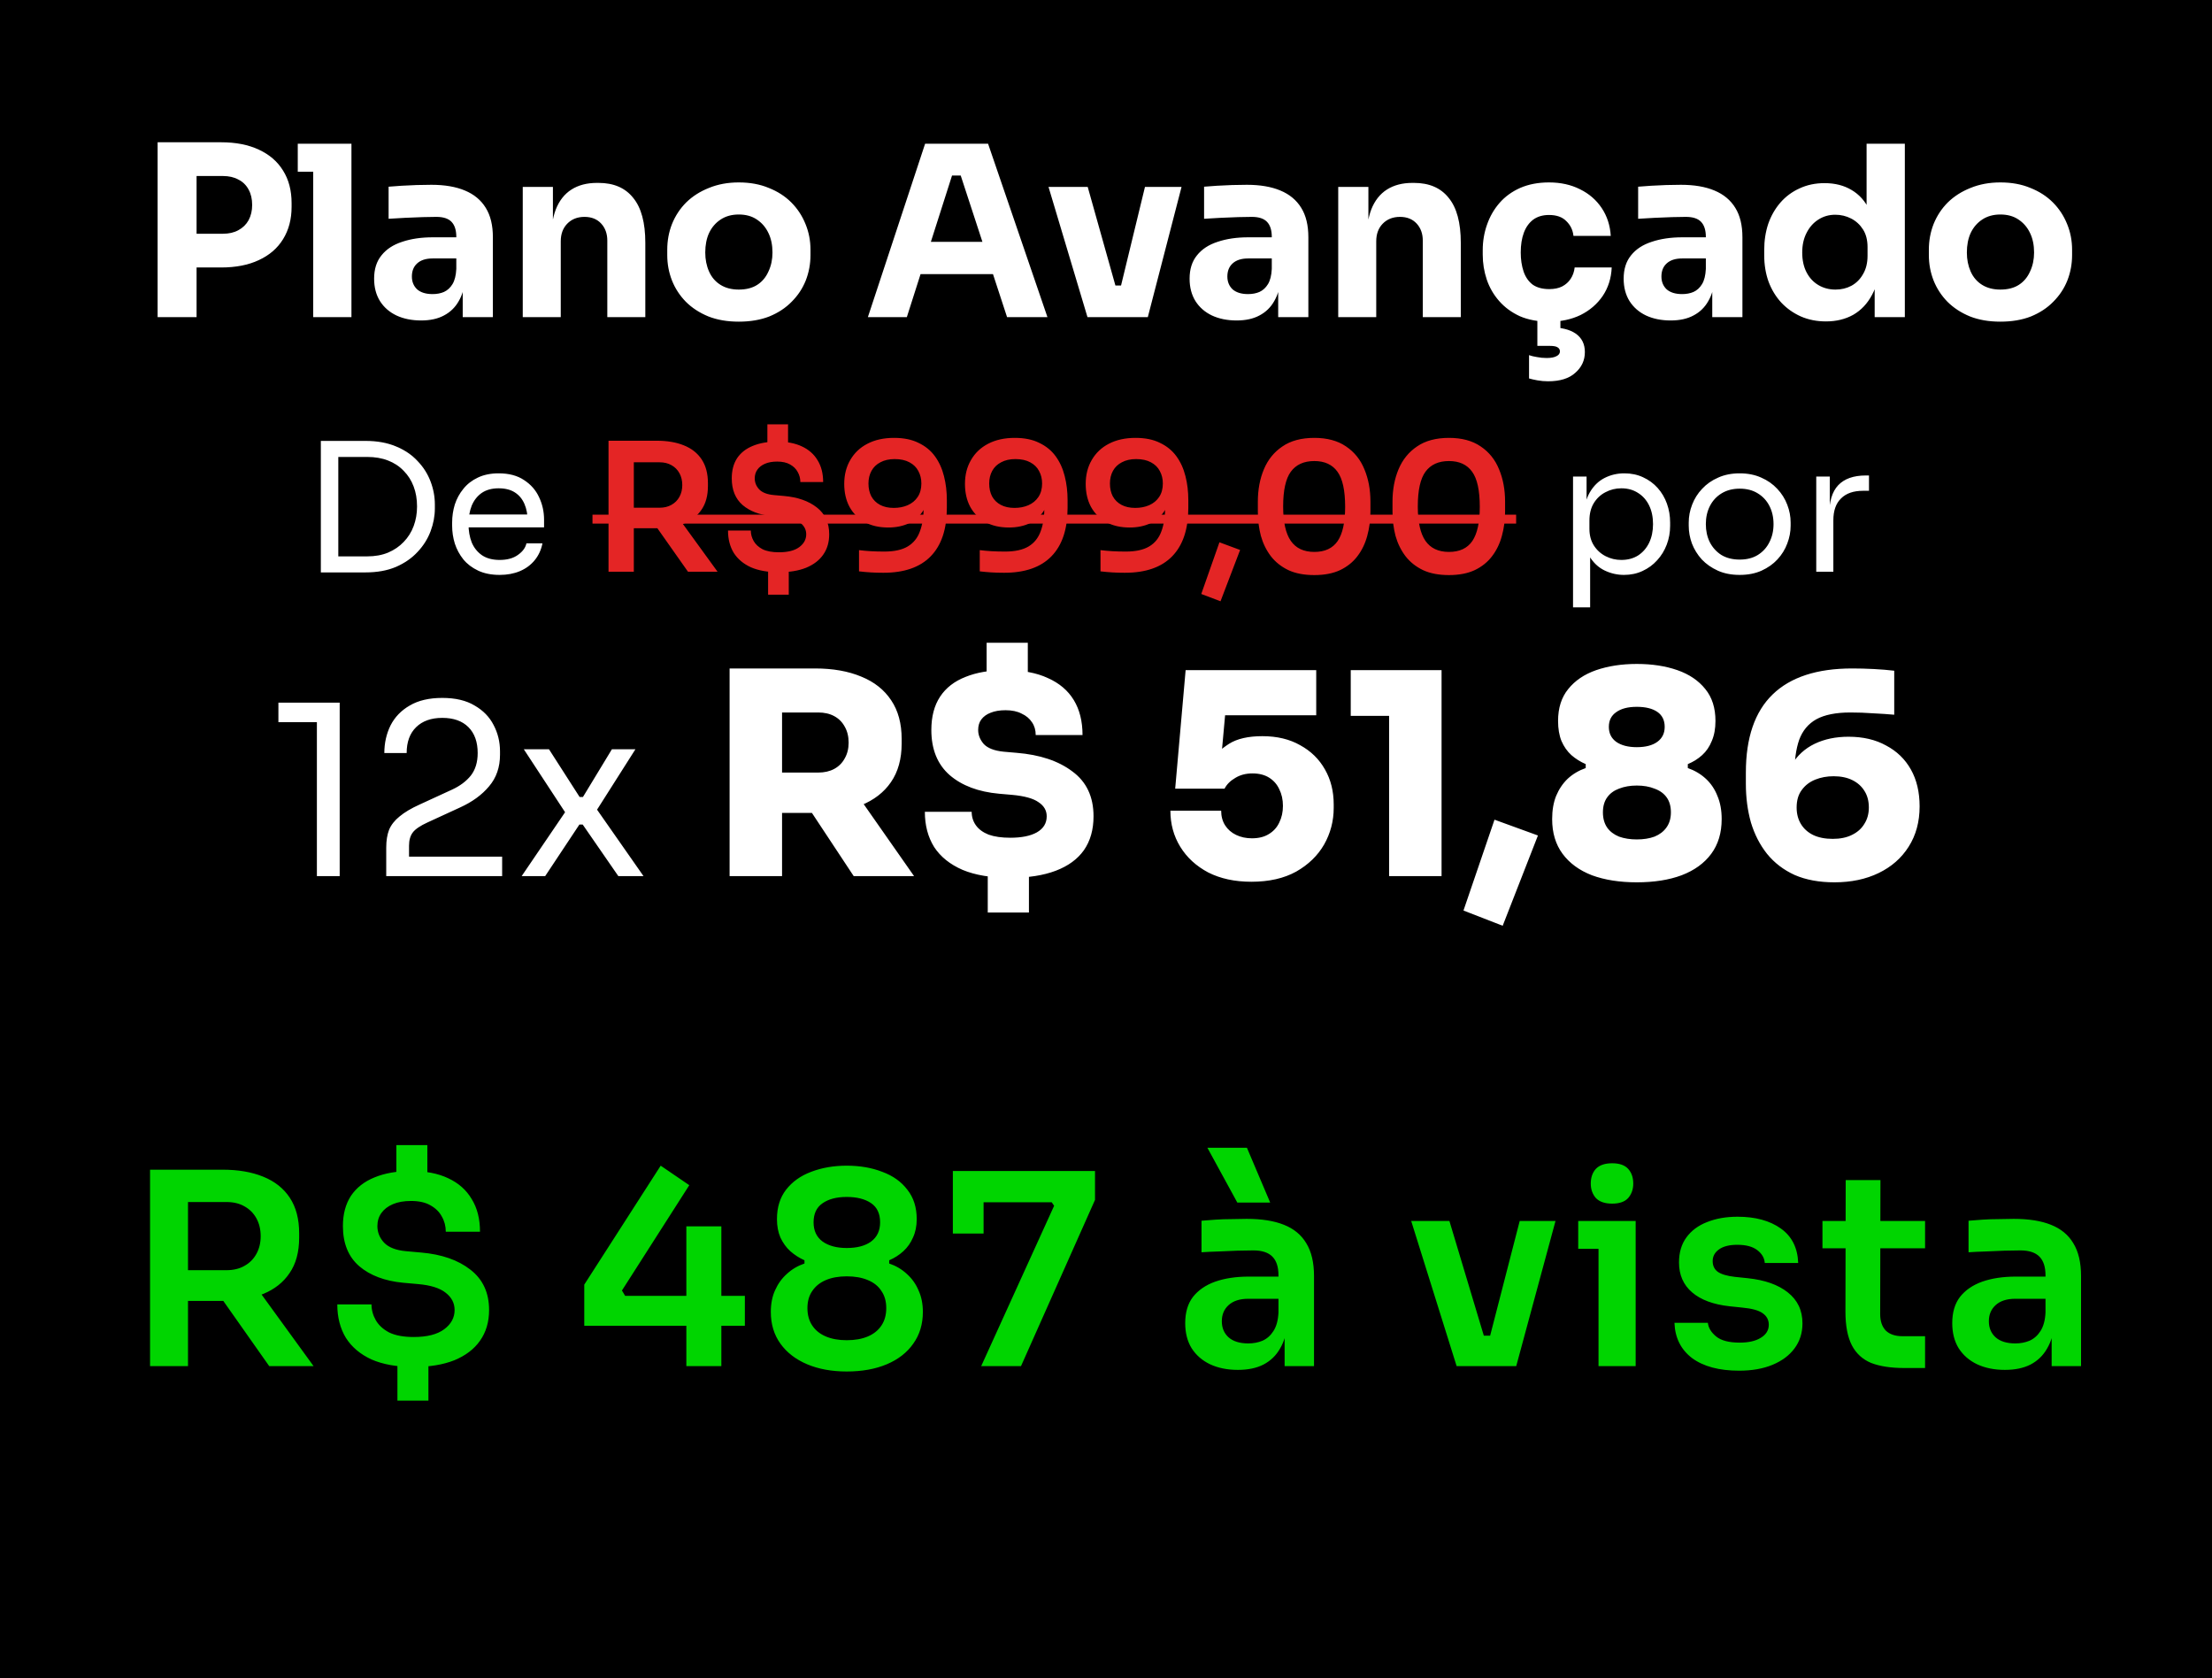
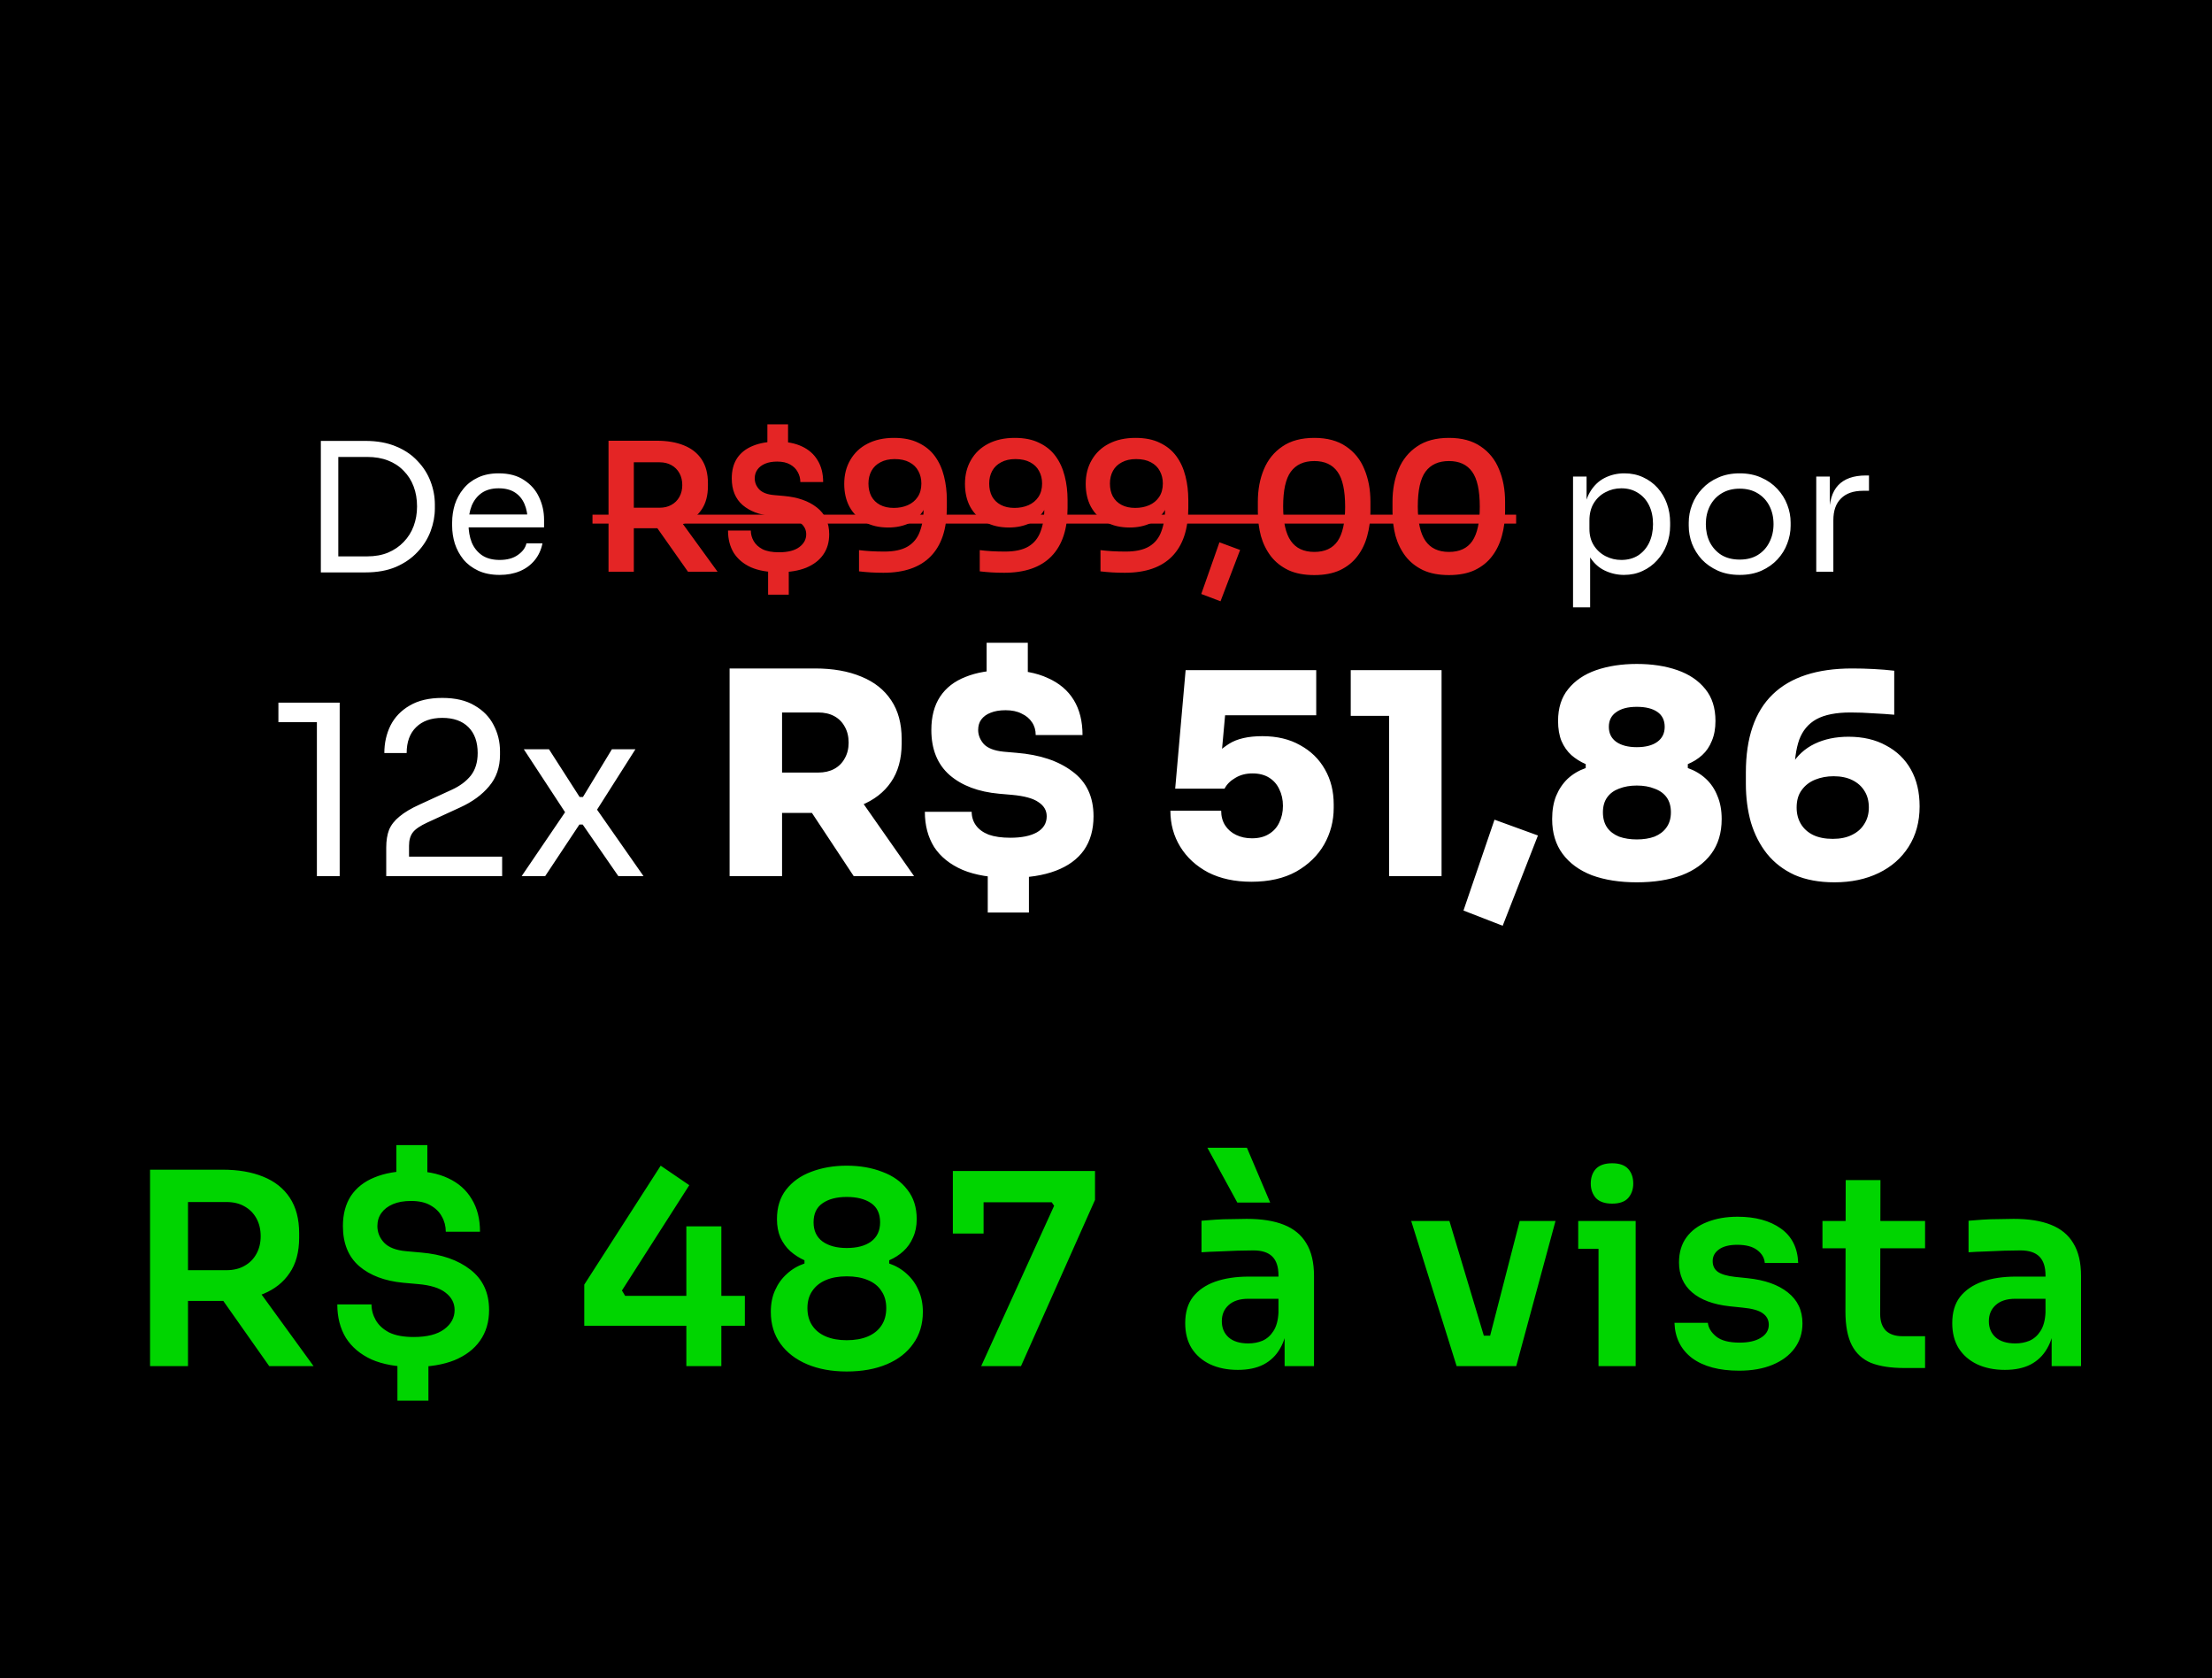
<svg xmlns="http://www.w3.org/2000/svg" width="298" height="226" viewBox="0 0 298 226" fill="none">
  <rect x="0" y="0" width="298" height="226" fill="#333333" stroke="none" />
  <g clip-path="url(#clip0_15638_29)">
    <rect width="1920" height="11148" transform="translate(-809 -5184)" fill="black" />
    <path d="M45.096 77.096V74.936H49.464C50.52 74.936 51.456 74.768 52.272 74.432C53.104 74.08 53.808 73.6 54.384 72.992C54.976 72.384 55.424 71.672 55.728 70.856C56.032 70.04 56.184 69.16 56.184 68.216C56.184 67.224 56.032 66.328 55.728 65.528C55.424 64.712 54.976 64.008 54.384 63.416C53.808 62.808 53.104 62.344 52.272 62.024C51.456 61.704 50.52 61.544 49.464 61.544H45.096V59.384H49.224C50.808 59.384 52.184 59.632 53.352 60.128C54.52 60.608 55.488 61.264 56.256 62.096C57.04 62.912 57.624 63.832 58.008 64.856C58.392 65.864 58.584 66.896 58.584 67.952V68.48C58.584 69.504 58.392 70.528 58.008 71.552C57.624 72.576 57.04 73.504 56.256 74.336C55.488 75.168 54.52 75.84 53.352 76.352C52.184 76.848 50.808 77.096 49.224 77.096H45.096ZM43.224 77.096V59.384H45.576V77.096H43.224ZM67.32 77.432C66.2 77.432 65.232 77.24 64.416 76.856C63.6 76.472 62.936 75.968 62.424 75.344C61.912 74.704 61.528 73.992 61.272 73.208C61.032 72.424 60.912 71.624 60.912 70.808V70.376C60.912 69.544 61.032 68.736 61.272 67.952C61.528 67.168 61.912 66.464 62.424 65.84C62.936 65.2 63.584 64.696 64.368 64.328C65.168 63.944 66.104 63.752 67.176 63.752C68.568 63.752 69.712 64.056 70.608 64.664C71.52 65.256 72.192 66.024 72.624 66.968C73.072 67.912 73.296 68.92 73.296 69.992V71.024H61.92V69.296H71.616L71.088 70.232C71.088 69.32 70.944 68.536 70.656 67.88C70.368 67.208 69.936 66.688 69.36 66.32C68.784 65.952 68.056 65.768 67.176 65.768C66.264 65.768 65.504 65.976 64.896 66.392C64.304 66.808 63.856 67.376 63.552 68.096C63.264 68.816 63.12 69.648 63.12 70.592C63.12 71.504 63.264 72.328 63.552 73.064C63.856 73.784 64.32 74.36 64.944 74.792C65.568 75.208 66.36 75.416 67.32 75.416C68.328 75.416 69.144 75.192 69.768 74.744C70.408 74.296 70.792 73.776 70.92 73.184H73.08C72.904 74.064 72.552 74.824 72.024 75.464C71.496 76.104 70.832 76.592 70.032 76.928C69.232 77.264 68.328 77.432 67.32 77.432ZM211.919 81.8V64.184H213.743V69.728L213.311 69.68C213.391 68.304 213.679 67.184 214.175 66.32C214.687 65.44 215.351 64.792 216.167 64.376C216.983 63.96 217.871 63.752 218.831 63.752C219.759 63.752 220.599 63.928 221.351 64.28C222.119 64.632 222.775 65.112 223.319 65.72C223.863 66.328 224.279 67.032 224.567 67.832C224.855 68.632 224.999 69.48 224.999 70.376V70.808C224.999 71.704 224.847 72.552 224.543 73.352C224.239 74.152 223.807 74.856 223.247 75.464C222.703 76.072 222.047 76.552 221.279 76.904C220.527 77.256 219.695 77.432 218.783 77.432C217.871 77.432 216.999 77.232 216.167 76.832C215.335 76.432 214.647 75.784 214.103 74.888C213.559 73.992 213.247 72.816 213.167 71.36L214.223 73.28V81.8H211.919ZM218.423 75.416C219.287 75.416 220.039 75.216 220.679 74.816C221.319 74.4 221.815 73.832 222.167 73.112C222.519 72.376 222.695 71.536 222.695 70.592C222.695 69.632 222.519 68.792 222.167 68.072C221.815 67.352 221.319 66.792 220.679 66.392C220.039 65.976 219.287 65.768 218.423 65.768C217.655 65.768 216.943 65.944 216.287 66.296C215.631 66.632 215.103 67.128 214.703 67.784C214.319 68.424 214.127 69.2 214.127 70.112V71.216C214.127 72.096 214.327 72.848 214.727 73.472C215.127 74.096 215.655 74.576 216.311 74.912C216.967 75.248 217.671 75.416 218.423 75.416ZM234.37 77.432C233.25 77.432 232.266 77.24 231.418 76.856C230.57 76.472 229.85 75.968 229.258 75.344C228.682 74.704 228.242 73.992 227.938 73.208C227.65 72.424 227.506 71.624 227.506 70.808V70.376C227.506 69.56 227.658 68.76 227.962 67.976C228.266 67.176 228.714 66.464 229.306 65.84C229.898 65.2 230.618 64.696 231.466 64.328C232.314 63.944 233.282 63.752 234.37 63.752C235.458 63.752 236.426 63.944 237.274 64.328C238.122 64.696 238.842 65.2 239.434 65.84C240.026 66.464 240.474 67.176 240.778 67.976C241.082 68.76 241.234 69.56 241.234 70.376V70.808C241.234 71.624 241.082 72.424 240.778 73.208C240.49 73.992 240.05 74.704 239.458 75.344C238.882 75.968 238.17 76.472 237.322 76.856C236.474 77.24 235.49 77.432 234.37 77.432ZM234.37 75.368C235.33 75.368 236.146 75.16 236.818 74.744C237.506 74.312 238.026 73.736 238.378 73.016C238.746 72.296 238.93 71.488 238.93 70.592C238.93 69.68 238.746 68.864 238.378 68.144C238.01 67.424 237.482 66.856 236.794 66.44C236.122 66.024 235.314 65.816 234.37 65.816C233.442 65.816 232.634 66.024 231.946 66.44C231.258 66.856 230.73 67.424 230.362 68.144C229.994 68.864 229.81 69.68 229.81 70.592C229.81 71.488 229.986 72.296 230.338 73.016C230.706 73.736 231.226 74.312 231.898 74.744C232.586 75.16 233.41 75.368 234.37 75.368ZM244.685 77V64.184H246.509V69.464H246.413C246.413 67.592 246.821 66.224 247.637 65.36C248.469 64.48 249.709 64.04 251.357 64.04H251.789V66.104H250.973C249.693 66.104 248.709 66.448 248.021 67.136C247.333 67.808 246.989 68.784 246.989 70.064V77H244.685Z" fill="white" />
    <path d="M81.98 77V59.36H85.388V77H81.98ZM92.684 77L87.308 69.368H91.124L96.668 77H92.684ZM84.38 71.144V68.384H88.844C89.468 68.384 90.004 68.256 90.452 68C90.916 67.744 91.276 67.384 91.532 66.92C91.788 66.456 91.916 65.928 91.916 65.336C91.916 64.728 91.788 64.192 91.532 63.728C91.276 63.264 90.916 62.904 90.452 62.648C90.004 62.392 89.468 62.264 88.844 62.264H84.38V59.36H88.484C89.892 59.36 91.108 59.568 92.132 59.984C93.172 60.4 93.972 61.032 94.532 61.88C95.092 62.728 95.372 63.792 95.372 65.072V65.456C95.372 66.752 95.084 67.816 94.508 68.648C93.948 69.48 93.156 70.104 92.132 70.52C91.108 70.936 89.892 71.144 88.484 71.144H84.38ZM104.942 77.072C103.438 77.072 102.174 76.848 101.15 76.4C100.142 75.936 99.374 75.288 98.846 74.456C98.334 73.608 98.078 72.608 98.078 71.456H101.15C101.15 71.952 101.278 72.424 101.534 72.872C101.79 73.32 102.19 73.688 102.734 73.976C103.294 74.248 104.03 74.384 104.942 74.384C106.142 74.384 107.054 74.152 107.678 73.688C108.302 73.224 108.614 72.648 108.614 71.96C108.614 71.336 108.342 70.816 107.798 70.4C107.27 69.984 106.446 69.728 105.326 69.632L103.982 69.512C102.334 69.352 101.022 68.856 100.046 68.024C99.07 67.176 98.582 65.976 98.582 64.424C98.582 63.352 98.822 62.448 99.302 61.712C99.798 60.976 100.502 60.424 101.414 60.056C102.342 59.672 103.438 59.48 104.702 59.48C106.014 59.48 107.126 59.696 108.038 60.128C108.966 60.56 109.67 61.184 110.15 62C110.646 62.8 110.894 63.776 110.894 64.928H107.822C107.822 64.432 107.702 63.976 107.462 63.56C107.238 63.144 106.894 62.808 106.43 62.552C105.982 62.296 105.406 62.168 104.702 62.168C104.062 62.168 103.518 62.264 103.07 62.456C102.622 62.648 102.278 62.912 102.038 63.248C101.798 63.584 101.678 63.976 101.678 64.424C101.678 64.984 101.878 65.48 102.278 65.912C102.694 66.344 103.358 66.6 104.27 66.68L105.614 66.8C107.454 66.96 108.926 67.472 110.03 68.336C111.15 69.2 111.71 70.408 111.71 71.96C111.71 73.032 111.438 73.952 110.894 74.72C110.366 75.472 109.598 76.056 108.59 76.472C107.582 76.872 106.366 77.072 104.942 77.072ZM103.478 80.096V76.592H106.262V80.096H103.478ZM103.382 60.656V57.152H106.166V60.656H103.382ZM120.455 58.976C121.751 58.976 122.847 59.2 123.743 59.648C124.655 60.08 125.391 60.68 125.951 61.448C126.511 62.216 126.919 63.112 127.175 64.136C127.431 65.144 127.559 66.216 127.559 67.352V68.408C127.559 71.272 126.831 73.448 125.375 74.936C123.935 76.408 121.815 77.144 119.015 77.144C118.407 77.144 117.839 77.128 117.311 77.096C116.783 77.064 116.255 77.016 115.727 76.952V74.096C116.255 74.16 116.791 74.208 117.335 74.24C117.895 74.272 118.495 74.288 119.135 74.288C120.479 74.288 121.535 74.056 122.303 73.592C123.071 73.128 123.615 72.448 123.935 71.552C124.271 70.656 124.439 69.544 124.439 68.216V66.656L125.207 65.552C125.191 66.784 124.943 67.808 124.463 68.624C123.999 69.424 123.351 70.032 122.519 70.448C121.687 70.848 120.735 71.048 119.663 71.048C118.415 71.048 117.351 70.8 116.471 70.304C115.591 69.808 114.911 69.12 114.431 68.24C113.967 67.36 113.735 66.336 113.735 65.168C113.735 63.952 114.007 62.88 114.551 61.952C115.095 61.008 115.863 60.28 116.855 59.768C117.863 59.24 119.063 58.976 120.455 58.976ZM120.527 61.832C119.775 61.832 119.135 61.976 118.607 62.264C118.079 62.536 117.679 62.92 117.407 63.416C117.135 63.912 116.999 64.48 116.999 65.12C116.999 65.776 117.127 66.352 117.383 66.848C117.655 67.344 118.047 67.728 118.559 68C119.071 68.272 119.687 68.408 120.407 68.408C121.095 68.408 121.719 68.288 122.279 68.048C122.855 67.792 123.303 67.424 123.623 66.944C123.959 66.448 124.127 65.84 124.127 65.12C124.127 64.496 123.991 63.936 123.719 63.44C123.463 62.944 123.063 62.552 122.519 62.264C121.991 61.976 121.327 61.832 120.527 61.832ZM136.72 58.976C138.016 58.976 139.112 59.2 140.008 59.648C140.92 60.08 141.656 60.68 142.216 61.448C142.776 62.216 143.184 63.112 143.44 64.136C143.696 65.144 143.824 66.216 143.824 67.352V68.408C143.824 71.272 143.096 73.448 141.64 74.936C140.2 76.408 138.08 77.144 135.28 77.144C134.672 77.144 134.104 77.128 133.576 77.096C133.048 77.064 132.52 77.016 131.992 76.952V74.096C132.52 74.16 133.056 74.208 133.6 74.24C134.16 74.272 134.76 74.288 135.4 74.288C136.744 74.288 137.8 74.056 138.568 73.592C139.336 73.128 139.88 72.448 140.2 71.552C140.536 70.656 140.704 69.544 140.704 68.216V66.656L141.472 65.552C141.456 66.784 141.208 67.808 140.728 68.624C140.264 69.424 139.616 70.032 138.784 70.448C137.952 70.848 137 71.048 135.928 71.048C134.68 71.048 133.616 70.8 132.736 70.304C131.856 69.808 131.176 69.12 130.696 68.24C130.232 67.36 130 66.336 130 65.168C130 63.952 130.272 62.88 130.816 61.952C131.36 61.008 132.128 60.28 133.12 59.768C134.128 59.24 135.328 58.976 136.72 58.976ZM136.792 61.832C136.04 61.832 135.4 61.976 134.872 62.264C134.344 62.536 133.944 62.92 133.672 63.416C133.4 63.912 133.264 64.48 133.264 65.12C133.264 65.776 133.392 66.352 133.648 66.848C133.92 67.344 134.312 67.728 134.824 68C135.336 68.272 135.952 68.408 136.672 68.408C137.36 68.408 137.984 68.288 138.544 68.048C139.12 67.792 139.568 67.424 139.888 66.944C140.224 66.448 140.392 65.84 140.392 65.12C140.392 64.496 140.256 63.936 139.984 63.44C139.728 62.944 139.328 62.552 138.784 62.264C138.256 61.976 137.592 61.832 136.792 61.832ZM152.986 58.976C154.282 58.976 155.378 59.2 156.274 59.648C157.186 60.08 157.922 60.68 158.482 61.448C159.042 62.216 159.45 63.112 159.706 64.136C159.962 65.144 160.09 66.216 160.09 67.352V68.408C160.09 71.272 159.362 73.448 157.906 74.936C156.466 76.408 154.346 77.144 151.546 77.144C150.938 77.144 150.37 77.128 149.842 77.096C149.314 77.064 148.786 77.016 148.258 76.952V74.096C148.786 74.16 149.322 74.208 149.866 74.24C150.426 74.272 151.026 74.288 151.666 74.288C153.01 74.288 154.066 74.056 154.834 73.592C155.602 73.128 156.146 72.448 156.466 71.552C156.802 70.656 156.97 69.544 156.97 68.216V66.656L157.738 65.552C157.722 66.784 157.474 67.808 156.994 68.624C156.53 69.424 155.882 70.032 155.05 70.448C154.218 70.848 153.266 71.048 152.194 71.048C150.946 71.048 149.882 70.8 149.002 70.304C148.122 69.808 147.442 69.12 146.962 68.24C146.498 67.36 146.266 66.336 146.266 65.168C146.266 63.952 146.538 62.88 147.082 61.952C147.626 61.008 148.394 60.28 149.386 59.768C150.394 59.24 151.594 58.976 152.986 58.976ZM153.058 61.832C152.306 61.832 151.666 61.976 151.138 62.264C150.61 62.536 150.21 62.92 149.938 63.416C149.666 63.912 149.53 64.48 149.53 65.12C149.53 65.776 149.658 66.352 149.914 66.848C150.186 67.344 150.578 67.728 151.09 68C151.602 68.272 152.218 68.408 152.938 68.408C153.626 68.408 154.25 68.288 154.81 68.048C155.386 67.792 155.834 67.424 156.154 66.944C156.49 66.448 156.658 65.84 156.658 65.12C156.658 64.496 156.522 63.936 156.25 63.44C155.994 62.944 155.594 62.552 155.05 62.264C154.522 61.976 153.858 61.832 153.058 61.832ZM164.427 80.984L161.835 80L164.283 73.04L167.067 74.072L164.427 80.984ZM177.065 77.456C175.689 77.456 174.521 77.232 173.561 76.784C172.601 76.32 171.817 75.696 171.209 74.912C170.601 74.112 170.153 73.2 169.865 72.176C169.593 71.136 169.457 70.048 169.457 68.912V67.568C169.457 65.952 169.729 64.496 170.273 63.2C170.817 61.904 171.649 60.88 172.769 60.128C173.889 59.36 175.321 58.976 177.065 58.976C178.793 58.976 180.217 59.36 181.337 60.128C182.457 60.88 183.281 61.904 183.809 63.2C184.353 64.496 184.625 65.952 184.625 67.568V68.912C184.625 70.048 184.481 71.136 184.193 72.176C183.921 73.2 183.481 74.112 182.873 74.912C182.281 75.696 181.505 76.32 180.545 76.784C179.585 77.232 178.425 77.456 177.065 77.456ZM177.065 74.336C178.489 74.336 179.537 73.848 180.209 72.872C180.881 71.88 181.217 70.344 181.217 68.264C181.217 66.056 180.873 64.48 180.185 63.536C179.497 62.576 178.457 62.096 177.065 62.096C175.657 62.096 174.601 62.576 173.897 63.536C173.209 64.48 172.865 66.04 172.865 68.216C172.865 70.312 173.209 71.856 173.897 72.848C174.585 73.84 175.641 74.336 177.065 74.336ZM195.205 77.456C193.829 77.456 192.661 77.232 191.701 76.784C190.741 76.32 189.957 75.696 189.349 74.912C188.741 74.112 188.293 73.2 188.005 72.176C187.733 71.136 187.597 70.048 187.597 68.912V67.568C187.597 65.952 187.869 64.496 188.413 63.2C188.957 61.904 189.789 60.88 190.909 60.128C192.029 59.36 193.461 58.976 195.205 58.976C196.933 58.976 198.357 59.36 199.477 60.128C200.597 60.88 201.421 61.904 201.949 63.2C202.493 64.496 202.765 65.952 202.765 67.568V68.912C202.765 70.048 202.621 71.136 202.333 72.176C202.061 73.2 201.621 74.112 201.013 74.912C200.421 75.696 199.645 76.32 198.685 76.784C197.725 77.232 196.565 77.456 195.205 77.456ZM195.205 74.336C196.629 74.336 197.677 73.848 198.349 72.872C199.021 71.88 199.357 70.344 199.357 68.264C199.357 66.056 199.013 64.48 198.325 63.536C197.637 62.576 196.597 62.096 195.205 62.096C193.797 62.096 192.741 62.576 192.037 63.536C191.349 64.48 191.005 66.04 191.005 68.216C191.005 70.312 191.349 71.856 192.037 72.848C192.725 73.84 193.781 74.336 195.205 74.336Z" fill="#E42525" />
    <path d="M79.82 69.32H204.253V70.52H79.82V69.32Z" fill="#E42525" />
    <path d="M42.691 118V96.176L44.099 97.264H37.507V94.64H45.763V118H42.691ZM52.033 118V114.16C52.033 113.221 52.161 112.421 52.417 111.76C52.694 111.099 53.163 110.501 53.825 109.968C54.486 109.413 55.382 108.88 56.513 108.368L60.897 106.352C61.963 105.861 62.806 105.232 63.425 104.464C64.043 103.675 64.353 102.661 64.353 101.424C64.353 99.931 63.937 98.768 63.105 97.936C62.273 97.104 61.099 96.688 59.585 96.688C58.091 96.688 56.918 97.104 56.065 97.936C55.211 98.768 54.785 99.931 54.785 101.424H51.777C51.777 100.08 52.054 98.843 52.609 97.712C53.185 96.581 54.049 95.685 55.201 95.024C56.353 94.341 57.814 94 59.585 94C61.355 94 62.806 94.341 63.937 95.024C65.089 95.685 65.942 96.56 66.497 97.648C67.073 98.736 67.361 99.92 67.361 101.2V101.648C67.361 103.333 66.87 104.752 65.889 105.904C64.929 107.056 63.627 108.005 61.985 108.752L57.601 110.768C56.619 111.216 55.958 111.664 55.617 112.112C55.275 112.56 55.105 113.157 55.105 113.904V116.848L54.273 115.376H67.649V118H52.033ZM70.278 118L76.39 109.008L76.294 109.648L70.566 100.912H73.958L78.086 107.344H78.534L82.438 100.912H85.606L80.198 109.424L80.294 108.848L86.694 118H83.302L78.502 111.056H78.054L73.446 118H70.278ZM98.291 118V90.032H105.359V118H98.291ZM115.011 118L107.221 106.22H114.897L123.143 118H115.011ZM103.573 109.488V104.054H110.223C111.059 104.054 111.781 103.889 112.389 103.56C112.997 103.231 113.466 102.762 113.795 102.154C114.15 101.546 114.327 100.837 114.327 100.026C114.327 99.19 114.15 98.468 113.795 97.86C113.466 97.252 112.997 96.783 112.389 96.454C111.781 96.125 111.059 95.96 110.223 95.96H103.573V90.032H109.805C112.212 90.032 114.289 90.399 116.037 91.134C117.785 91.843 119.128 92.907 120.065 94.326C121.003 95.719 121.471 97.455 121.471 99.532V100.14C121.471 102.217 120.99 103.953 120.027 105.346C119.09 106.714 117.747 107.753 115.999 108.462C114.277 109.146 112.212 109.488 109.805 109.488H103.573ZM136.11 118.228C133.526 118.228 131.386 117.873 129.688 117.164C127.991 116.429 126.712 115.403 125.85 114.086C125.014 112.743 124.596 111.16 124.596 109.336H130.904C130.904 110.02 131.094 110.628 131.474 111.16C131.854 111.692 132.424 112.11 133.184 112.414C133.97 112.693 134.945 112.832 136.11 112.832C137.63 112.832 138.821 112.591 139.682 112.11C140.569 111.603 141.012 110.881 141.012 109.944C141.012 109.159 140.645 108.525 139.91 108.044C139.201 107.537 138.01 107.208 136.338 107.056L134.59 106.904C131.804 106.651 129.587 105.815 127.94 104.396C126.294 102.952 125.47 100.925 125.47 98.316C125.47 96.517 125.863 95.023 126.648 93.832C127.434 92.641 128.574 91.755 130.068 91.172C131.563 90.564 133.362 90.26 135.464 90.26C137.744 90.26 139.644 90.615 141.164 91.324C142.71 92.008 143.875 92.996 144.66 94.288C145.446 95.58 145.838 97.151 145.838 99H139.53C139.53 98.341 139.366 97.771 139.036 97.29C138.707 96.783 138.238 96.391 137.63 96.112C137.048 95.808 136.326 95.656 135.464 95.656C134.679 95.656 134.008 95.77 133.45 95.998C132.918 96.201 132.5 96.505 132.196 96.91C131.918 97.29 131.778 97.759 131.778 98.316C131.778 99 132.032 99.633 132.538 100.216C133.07 100.773 133.957 101.115 135.198 101.242L136.946 101.394C140.088 101.647 142.596 102.483 144.47 103.902C146.37 105.295 147.32 107.309 147.32 109.944C147.32 111.743 146.89 113.263 146.028 114.504C145.167 115.72 143.9 116.645 142.228 117.278C140.556 117.911 138.517 118.228 136.11 118.228ZM133.07 122.902V117.354H138.618V122.902H133.07ZM132.918 92.122V86.574H138.466V92.122H132.918ZM168.581 118.76C166.352 118.76 164.414 118.342 162.767 117.506C161.146 116.645 159.892 115.492 159.005 114.048C158.118 112.604 157.675 110.983 157.675 109.184H164.515C164.515 109.944 164.692 110.603 165.047 111.16C165.402 111.717 165.896 112.148 166.529 112.452C167.162 112.756 167.872 112.908 168.657 112.908C169.569 112.908 170.329 112.718 170.937 112.338C171.57 111.958 172.039 111.439 172.343 110.78C172.672 110.121 172.837 109.374 172.837 108.538C172.837 107.702 172.672 106.955 172.343 106.296C172.039 105.637 171.583 105.118 170.975 104.738C170.367 104.358 169.62 104.168 168.733 104.168C167.846 104.168 167.074 104.371 166.415 104.776C165.756 105.156 165.275 105.637 164.971 106.22H158.321L159.727 90.26H177.321V96.34H162.311L165.199 94.63L164.439 103.028L162.843 102.648C163.603 101.685 164.515 100.862 165.579 100.178C166.668 99.494 168.163 99.152 170.063 99.152C172.039 99.152 173.736 99.557 175.155 100.368C176.599 101.153 177.714 102.243 178.499 103.636C179.284 105.004 179.677 106.575 179.677 108.348V108.804C179.677 110.577 179.246 112.224 178.385 113.744C177.524 115.239 176.27 116.455 174.623 117.392C172.976 118.304 170.962 118.76 168.581 118.76ZM187.139 118V95.124L188.811 96.416H181.971V90.26H194.207V118H187.139ZM202.441 124.688L197.159 122.636L201.339 110.4L207.191 112.528L202.441 124.688ZM220.505 118.836C218.2 118.836 216.186 118.519 214.463 117.886C212.766 117.227 211.448 116.265 210.511 114.998C209.574 113.731 209.105 112.173 209.105 110.324C209.105 109.133 209.282 108.095 209.637 107.208C210.017 106.296 210.536 105.523 211.195 104.89C211.879 104.257 212.69 103.775 213.627 103.446V102.914C212.918 102.61 212.272 102.205 211.689 101.698C211.132 101.191 210.688 100.558 210.359 99.798C210.055 99.038 209.903 98.139 209.903 97.1C209.903 95.352 210.359 93.921 211.271 92.806C212.183 91.666 213.437 90.817 215.033 90.26C216.654 89.703 218.478 89.424 220.505 89.424C222.557 89.424 224.381 89.703 225.977 90.26C227.573 90.817 228.827 91.666 229.739 92.806C230.651 93.921 231.107 95.352 231.107 97.1C231.107 98.139 230.942 99.038 230.613 99.798C230.309 100.558 229.878 101.191 229.321 101.698C228.764 102.205 228.118 102.61 227.383 102.914V103.446C228.32 103.775 229.131 104.257 229.815 104.89C230.499 105.523 231.018 106.296 231.373 107.208C231.753 108.095 231.943 109.133 231.943 110.324C231.943 112.173 231.474 113.731 230.537 114.998C229.6 116.265 228.27 117.227 226.547 117.886C224.85 118.519 222.836 118.836 220.505 118.836ZM220.505 113.06C221.417 113.06 222.215 112.933 222.899 112.68C223.583 112.401 224.115 111.996 224.495 111.464C224.9 110.907 225.103 110.223 225.103 109.412C225.103 108.601 224.913 107.93 224.533 107.398C224.153 106.866 223.608 106.473 222.899 106.22C222.215 105.941 221.417 105.802 220.505 105.802C219.618 105.802 218.82 105.941 218.111 106.22C217.427 106.473 216.895 106.866 216.515 107.398C216.135 107.93 215.945 108.601 215.945 109.412C215.945 110.223 216.135 110.907 216.515 111.464C216.895 111.996 217.427 112.401 218.111 112.68C218.82 112.933 219.618 113.06 220.505 113.06ZM220.505 100.634C221.696 100.634 222.62 100.393 223.279 99.912C223.938 99.431 224.267 98.759 224.267 97.898C224.267 97.011 223.938 96.34 223.279 95.884C222.62 95.428 221.696 95.2 220.505 95.2C219.314 95.2 218.39 95.441 217.731 95.922C217.072 96.378 216.743 97.037 216.743 97.898C216.743 98.759 217.072 99.431 217.731 99.912C218.415 100.393 219.34 100.634 220.505 100.634ZM247.134 118.836C245.082 118.836 243.296 118.507 241.776 117.848C240.281 117.164 239.04 116.214 238.052 114.998C237.089 113.782 236.367 112.376 235.886 110.78C235.43 109.159 235.202 107.423 235.202 105.574V104.054C235.202 99.367 236.405 95.859 238.812 93.528C241.219 91.197 244.791 90.032 249.528 90.032C250.465 90.032 251.428 90.057 252.416 90.108C253.404 90.159 254.329 90.235 255.19 90.336V96.264C254.354 96.188 253.417 96.125 252.378 96.074C251.339 95.998 250.313 95.96 249.3 95.96C247.349 95.96 245.817 96.264 244.702 96.872C243.613 97.48 242.84 98.405 242.384 99.646C241.953 100.887 241.738 102.458 241.738 104.358V107.626L240.218 107.702C240.243 105.827 240.623 104.269 241.358 103.028C242.118 101.761 243.157 100.811 244.474 100.178C245.791 99.545 247.311 99.228 249.034 99.228C250.985 99.228 252.669 99.621 254.088 100.406C255.532 101.166 256.647 102.243 257.432 103.636C258.217 105.029 258.61 106.689 258.61 108.614C258.61 110.691 258.116 112.503 257.128 114.048C256.165 115.568 254.823 116.746 253.1 117.582C251.377 118.418 249.389 118.836 247.134 118.836ZM246.906 112.984C247.919 112.984 248.781 112.807 249.49 112.452C250.225 112.097 250.782 111.603 251.162 110.97C251.567 110.337 251.77 109.602 251.77 108.766C251.77 107.905 251.58 107.17 251.2 106.562C250.82 105.929 250.275 105.435 249.566 105.08C248.857 104.725 248.008 104.548 247.02 104.548C246.133 104.548 245.31 104.7 244.55 105.004C243.79 105.308 243.182 105.777 242.726 106.41C242.27 107.018 242.042 107.803 242.042 108.766C242.042 109.602 242.232 110.337 242.612 110.97C242.992 111.603 243.537 112.097 244.246 112.452C244.981 112.807 245.867 112.984 246.906 112.984Z" fill="white" />
    <path d="M20.215 184V157.54H25.327V184H20.215ZM36.271 184L28.207 172.552H33.931L42.247 184H36.271ZM23.815 175.216V171.076H30.511C31.447 171.076 32.251 170.884 32.923 170.5C33.619 170.116 34.159 169.576 34.543 168.88C34.927 168.184 35.119 167.392 35.119 166.504C35.119 165.592 34.927 164.788 34.543 164.092C34.159 163.396 33.619 162.856 32.923 162.472C32.251 162.088 31.447 161.896 30.511 161.896H23.815V157.54H29.971C32.083 157.54 33.907 157.852 35.443 158.476C37.003 159.1 38.203 160.048 39.043 161.32C39.883 162.592 40.303 164.188 40.303 166.108V166.684C40.303 168.628 39.871 170.224 39.007 171.472C38.167 172.72 36.979 173.656 35.443 174.28C33.907 174.904 32.083 175.216 29.971 175.216H23.815ZM55.737 184.108C53.481 184.108 51.585 183.772 50.049 183.1C48.537 182.404 47.385 181.432 46.593 180.184C45.825 178.912 45.441 177.412 45.441 175.684H50.049C50.049 176.428 50.241 177.136 50.625 177.808C51.009 178.48 51.609 179.032 52.425 179.464C53.265 179.872 54.369 180.076 55.737 180.076C57.537 180.076 58.905 179.728 59.841 179.032C60.777 178.336 61.245 177.472 61.245 176.44C61.245 175.504 60.837 174.724 60.021 174.1C59.229 173.476 57.993 173.092 56.313 172.948L54.297 172.768C51.825 172.528 49.857 171.784 48.393 170.536C46.929 169.264 46.197 167.464 46.197 165.136C46.197 163.528 46.557 162.172 47.277 161.068C48.021 159.964 49.077 159.136 50.445 158.584C51.837 158.008 53.481 157.72 55.377 157.72C57.345 157.72 59.013 158.044 60.381 158.692C61.773 159.34 62.829 160.276 63.549 161.5C64.293 162.7 64.665 164.164 64.665 165.892H60.057C60.057 165.148 59.877 164.464 59.517 163.84C59.181 163.216 58.665 162.712 57.969 162.328C57.297 161.944 56.433 161.752 55.377 161.752C54.417 161.752 53.601 161.896 52.929 162.184C52.257 162.472 51.741 162.868 51.381 163.372C51.021 163.876 50.841 164.464 50.841 165.136C50.841 165.976 51.141 166.72 51.741 167.368C52.365 168.016 53.361 168.4 54.729 168.52L56.745 168.7C59.505 168.94 61.713 169.708 63.369 171.004C65.049 172.3 65.889 174.112 65.889 176.44C65.889 178.048 65.481 179.428 64.665 180.58C63.873 181.708 62.721 182.584 61.209 183.208C59.697 183.808 57.873 184.108 55.737 184.108ZM53.541 188.644V183.388H57.717V188.644H53.541ZM53.397 159.484V154.228H57.573V159.484H53.397ZM78.712 178.564V173.02L89.008 157L92.86 159.628L83.788 173.812L84.22 174.532H100.348V178.564H78.712ZM92.464 184V165.172H97.18V184H92.464ZM114.068 184.72C112.052 184.72 110.276 184.396 108.74 183.748C107.204 183.1 106.004 182.176 105.14 180.976C104.276 179.776 103.844 178.348 103.844 176.692C103.844 175.588 104.036 174.616 104.42 173.776C104.804 172.912 105.332 172.18 106.004 171.58C106.676 170.956 107.468 170.488 108.38 170.176V169.744C107.684 169.432 107.048 169.024 106.472 168.52C105.92 168.016 105.476 167.404 105.14 166.684C104.828 165.964 104.672 165.136 104.672 164.2C104.672 162.616 105.08 161.296 105.896 160.24C106.736 159.16 107.864 158.356 109.28 157.828C110.72 157.276 112.316 157 114.068 157C115.844 157 117.44 157.276 118.856 157.828C120.296 158.356 121.424 159.16 122.24 160.24C123.08 161.296 123.5 162.616 123.5 164.2C123.5 165.136 123.332 165.964 122.996 166.684C122.684 167.404 122.252 168.016 121.7 168.52C121.148 169.024 120.512 169.432 119.792 169.744V170.176C120.704 170.488 121.496 170.956 122.168 171.58C122.864 172.204 123.392 172.948 123.752 173.812C124.136 174.652 124.328 175.612 124.328 176.692C124.328 178.348 123.896 179.776 123.032 180.976C122.192 182.176 121.004 183.1 119.468 183.748C117.932 184.396 116.132 184.72 114.068 184.72ZM114.068 180.508C115.172 180.508 116.12 180.34 116.912 180.004C117.704 179.668 118.316 179.176 118.748 178.528C119.18 177.88 119.396 177.1 119.396 176.188C119.396 175.276 119.18 174.508 118.748 173.884C118.34 173.236 117.728 172.744 116.912 172.408C116.12 172.072 115.172 171.904 114.068 171.904C112.988 171.904 112.052 172.072 111.26 172.408C110.468 172.744 109.856 173.236 109.424 173.884C108.992 174.508 108.776 175.276 108.776 176.188C108.776 177.1 108.992 177.88 109.424 178.528C109.856 179.176 110.468 179.668 111.26 180.004C112.052 180.34 112.988 180.508 114.068 180.508ZM114.068 168.088C115.46 168.088 116.552 167.8 117.344 167.224C118.16 166.624 118.568 165.76 118.568 164.632C118.568 163.456 118.16 162.592 117.344 162.04C116.528 161.488 115.436 161.212 114.068 161.212C112.7 161.212 111.608 161.5 110.792 162.076C110 162.628 109.604 163.48 109.604 164.632C109.604 165.76 110.012 166.624 110.828 167.224C111.644 167.8 112.724 168.088 114.068 168.088ZM132.184 184L142.012 162.4L141.688 161.932H128.368V157.72H147.52V161.608L137.548 184H132.184ZM128.368 166.144V157.72H132.508V166.144H128.368ZM173.063 184V178.204H172.235V171.76C172.235 170.632 171.959 169.792 171.407 169.24C170.855 168.688 170.003 168.412 168.851 168.412C168.251 168.412 167.531 168.424 166.691 168.448C165.851 168.472 164.999 168.508 164.135 168.556C163.295 168.58 162.539 168.616 161.867 168.664V164.416C162.419 164.368 163.043 164.32 163.739 164.272C164.435 164.224 165.143 164.2 165.863 164.2C166.607 164.176 167.303 164.164 167.951 164.164C169.967 164.164 171.635 164.428 172.955 164.956C174.299 165.484 175.307 166.312 175.979 167.44C176.675 168.568 177.023 170.044 177.023 171.868V184H173.063ZM166.763 184.504C165.347 184.504 164.099 184.252 163.019 183.748C161.963 183.244 161.135 182.524 160.535 181.588C159.959 180.652 159.671 179.524 159.671 178.204C159.671 176.764 160.019 175.588 160.715 174.676C161.435 173.764 162.431 173.08 163.703 172.624C164.999 172.168 166.511 171.94 168.239 171.94H172.775V174.928H168.167C167.015 174.928 166.127 175.216 165.503 175.792C164.903 176.344 164.603 177.064 164.603 177.952C164.603 178.84 164.903 179.56 165.503 180.112C166.127 180.664 167.015 180.94 168.167 180.94C168.863 180.94 169.499 180.82 170.075 180.58C170.675 180.316 171.167 179.884 171.551 179.284C171.959 178.66 172.187 177.82 172.235 176.764L173.459 178.168C173.339 179.536 173.003 180.688 172.451 181.624C171.923 182.56 171.179 183.28 170.219 183.784C169.283 184.264 168.131 184.504 166.763 184.504ZM166.691 161.968L162.659 154.588H167.987L171.119 161.968H166.691ZM196.237 184L190.117 164.452H195.265L201.133 184H196.237ZM197.713 184V179.896H203.005V184H197.713ZM199.693 184L204.733 164.452H209.557L204.265 184H199.693ZM215.352 184V164.452H220.356V184H215.352ZM212.616 168.196V164.452H220.356V168.196H212.616ZM217.188 162.112C216.204 162.112 215.472 161.86 214.992 161.356C214.536 160.828 214.308 160.18 214.308 159.412C214.308 158.596 214.536 157.936 214.992 157.432C215.472 156.928 216.204 156.676 217.188 156.676C218.172 156.676 218.892 156.928 219.348 157.432C219.804 157.936 220.032 158.596 220.032 159.412C220.032 160.18 219.804 160.828 219.348 161.356C218.892 161.86 218.172 162.112 217.188 162.112ZM234.295 184.612C231.607 184.612 229.495 184.048 227.959 182.92C226.447 181.768 225.655 180.184 225.583 178.168H230.083C230.155 178.84 230.527 179.452 231.199 180.004C231.871 180.556 232.927 180.832 234.367 180.832C235.567 180.832 236.515 180.616 237.211 180.184C237.931 179.752 238.291 179.164 238.291 178.42C238.291 177.772 238.015 177.256 237.463 176.872C236.935 176.488 236.023 176.236 234.727 176.116L232.999 175.936C230.815 175.696 229.135 175.072 227.959 174.064C226.783 173.056 226.195 171.712 226.195 170.032C226.195 168.688 226.531 167.56 227.203 166.648C227.875 165.736 228.799 165.052 229.975 164.596C231.175 164.116 232.543 163.876 234.079 163.876C236.479 163.876 238.423 164.404 239.911 165.46C241.399 166.516 242.179 168.064 242.251 170.104H237.751C237.703 169.432 237.367 168.856 236.743 168.376C236.119 167.896 235.219 167.656 234.043 167.656C232.987 167.656 232.171 167.86 231.595 168.268C231.019 168.676 230.731 169.204 230.731 169.852C230.731 170.476 230.959 170.956 231.415 171.292C231.895 171.628 232.663 171.856 233.719 171.976L235.447 172.156C237.751 172.396 239.551 173.032 240.847 174.064C242.167 175.096 242.827 176.488 242.827 178.24C242.827 179.536 242.467 180.664 241.747 181.624C241.051 182.56 240.067 183.292 238.795 183.82C237.523 184.348 236.023 184.612 234.295 184.612ZM256.537 184.252C254.737 184.252 253.249 184.024 252.073 183.568C250.921 183.088 250.057 182.296 249.481 181.192C248.905 180.064 248.617 178.552 248.617 176.656L248.653 158.944H253.333L253.297 176.98C253.297 177.94 253.549 178.684 254.053 179.212C254.581 179.716 255.325 179.968 256.285 179.968H259.345V184.252H256.537ZM245.521 168.124V164.452H259.345V168.124H245.521ZM276.398 184V178.204H275.57V171.76C275.57 170.632 275.294 169.792 274.742 169.24C274.19 168.688 273.338 168.412 272.186 168.412C271.586 168.412 270.866 168.424 270.026 168.448C269.186 168.472 268.334 168.508 267.47 168.556C266.63 168.58 265.874 168.616 265.202 168.664V164.416C265.754 164.368 266.378 164.32 267.074 164.272C267.77 164.224 268.478 164.2 269.198 164.2C269.942 164.176 270.638 164.164 271.286 164.164C273.302 164.164 274.97 164.428 276.29 164.956C277.634 165.484 278.642 166.312 279.314 167.44C280.01 168.568 280.358 170.044 280.358 171.868V184H276.398ZM270.098 184.504C268.682 184.504 267.434 184.252 266.354 183.748C265.298 183.244 264.47 182.524 263.87 181.588C263.294 180.652 263.006 179.524 263.006 178.204C263.006 176.764 263.354 175.588 264.05 174.676C264.77 173.764 265.766 173.08 267.038 172.624C268.334 172.168 269.846 171.94 271.574 171.94H276.11V174.928H271.502C270.35 174.928 269.462 175.216 268.838 175.792C268.238 176.344 267.938 177.064 267.938 177.952C267.938 178.84 268.238 179.56 268.838 180.112C269.462 180.664 270.35 180.94 271.502 180.94C272.198 180.94 272.834 180.82 273.41 180.58C274.01 180.316 274.502 179.884 274.886 179.284C275.294 178.66 275.522 177.82 275.57 176.764L276.794 178.168C276.674 179.536 276.338 180.688 275.786 181.624C275.258 182.56 274.514 183.28 273.554 183.784C272.618 184.264 271.466 184.504 270.098 184.504Z" fill="#00D500" />
-     <path d="M25.843 36.026V31.482H30.035C30.846 31.482 31.539 31.322 32.115 31.002C32.713 30.682 33.171 30.234 33.491 29.658C33.811 29.061 33.971 28.378 33.971 27.61C33.971 26.8 33.811 26.106 33.491 25.53C33.171 24.933 32.713 24.485 32.115 24.186C31.539 23.866 30.846 23.706 30.035 23.706H25.843V19.162H29.779C31.763 19.162 33.459 19.493 34.867 20.154C36.297 20.816 37.385 21.754 38.131 22.97C38.899 24.186 39.283 25.648 39.283 27.354V27.866C39.283 29.53 38.899 30.981 38.131 32.218C37.385 33.434 36.297 34.373 34.867 35.034C33.459 35.696 31.763 36.026 29.779 36.026H25.843ZM21.235 42.714V19.162H26.483V42.714H21.235ZM42.195 42.714V19.354H47.347V42.714H42.195ZM40.115 23.13V19.354H47.347V23.13H40.115ZM62.337 42.714V37.53H61.473V31.898C61.473 31.002 61.259 30.33 60.833 29.882C60.406 29.434 59.723 29.21 58.785 29.21C58.315 29.21 57.697 29.221 56.929 29.242C56.161 29.264 55.371 29.296 54.561 29.338C53.75 29.381 53.014 29.424 52.353 29.466V25.146C52.843 25.104 53.419 25.061 54.081 25.018C54.742 24.976 55.425 24.944 56.129 24.922C56.833 24.901 57.494 24.89 58.113 24.89C59.905 24.89 61.409 25.146 62.625 25.658C63.862 26.17 64.801 26.949 65.441 27.994C66.081 29.018 66.401 30.341 66.401 31.962V42.714H62.337ZM56.737 43.162C55.478 43.162 54.369 42.938 53.409 42.49C52.47 42.042 51.734 41.402 51.201 40.57C50.667 39.717 50.401 38.704 50.401 37.53C50.401 36.25 50.731 35.205 51.393 34.394C52.054 33.562 52.982 32.954 54.177 32.57C55.371 32.165 56.747 31.962 58.305 31.962H62.049V34.81H58.273C57.377 34.81 56.683 35.034 56.193 35.482C55.723 35.909 55.489 36.496 55.489 37.242C55.489 37.946 55.723 38.522 56.193 38.97C56.683 39.397 57.377 39.61 58.273 39.61C58.849 39.61 59.361 39.514 59.809 39.322C60.278 39.109 60.662 38.757 60.961 38.266C61.259 37.776 61.43 37.093 61.473 36.218L62.689 37.498C62.582 38.714 62.283 39.738 61.793 40.57C61.323 41.402 60.662 42.042 59.809 42.49C58.977 42.938 57.953 43.162 56.737 43.162ZM70.425 42.714V25.178H74.489V32.698H74.201C74.201 30.906 74.425 29.413 74.873 28.218C75.342 27.024 76.046 26.128 76.985 25.53C77.923 24.933 79.065 24.634 80.409 24.634H80.633C82.681 24.634 84.238 25.306 85.305 26.65C86.393 27.973 86.937 29.989 86.937 32.698V42.714H81.817V32.41C81.817 31.472 81.539 30.704 80.985 30.106C80.43 29.509 79.683 29.21 78.745 29.21C77.785 29.21 77.006 29.52 76.409 30.138C75.833 30.736 75.545 31.525 75.545 32.506V42.714H70.425ZM99.524 43.322C97.988 43.322 96.622 43.088 95.428 42.618C94.233 42.128 93.22 41.466 92.388 40.634C91.577 39.802 90.958 38.853 90.532 37.786C90.105 36.698 89.892 35.557 89.892 34.362V33.626C89.892 32.41 90.105 31.258 90.532 30.17C90.98 29.061 91.62 28.09 92.452 27.258C93.305 26.426 94.329 25.776 95.524 25.306C96.718 24.816 98.052 24.57 99.524 24.57C101.038 24.57 102.382 24.816 103.556 25.306C104.75 25.776 105.764 26.426 106.596 27.258C107.428 28.09 108.068 29.061 108.516 30.17C108.964 31.258 109.188 32.41 109.188 33.626V34.362C109.188 35.557 108.974 36.698 108.548 37.786C108.121 38.853 107.492 39.802 106.66 40.634C105.849 41.466 104.846 42.128 103.652 42.618C102.457 43.088 101.081 43.322 99.524 43.322ZM99.524 39.002C100.526 39.002 101.358 38.789 102.02 38.362C102.681 37.936 103.182 37.338 103.524 36.57C103.886 35.802 104.068 34.949 104.068 34.01C104.068 33.008 103.886 32.133 103.524 31.386C103.161 30.618 102.638 30.01 101.956 29.562C101.294 29.114 100.484 28.89 99.524 28.89C98.585 28.89 97.774 29.114 97.092 29.562C96.409 30.01 95.886 30.618 95.524 31.386C95.182 32.133 95.012 33.008 95.012 34.01C95.012 34.949 95.182 35.802 95.524 36.57C95.865 37.338 96.377 37.936 97.06 38.362C97.742 38.789 98.564 39.002 99.524 39.002ZM116.92 42.714L124.632 19.354H133.112L141.112 42.714H135.672L129.208 22.97L130.872 23.642H126.744L128.472 22.97L122.168 42.714H116.92ZM122.776 36.922L124.376 32.57H133.528L135.16 36.922H122.776ZM146.505 42.714L141.257 25.178H146.537L151.465 42.714H146.505ZM148.105 42.714V38.458H153.257V42.714H148.105ZM149.993 42.714L154.249 25.178H159.177L154.633 42.714H149.993ZM172.198 42.714V37.53H171.334V31.898C171.334 31.002 171.121 30.33 170.694 29.882C170.267 29.434 169.585 29.21 168.646 29.21C168.177 29.21 167.558 29.221 166.79 29.242C166.022 29.264 165.233 29.296 164.422 29.338C163.611 29.381 162.875 29.424 162.214 29.466V25.146C162.705 25.104 163.281 25.061 163.942 25.018C164.603 24.976 165.286 24.944 165.99 24.922C166.694 24.901 167.355 24.89 167.974 24.89C169.766 24.89 171.27 25.146 172.486 25.658C173.723 26.17 174.662 26.949 175.302 27.994C175.942 29.018 176.262 30.341 176.262 31.962V42.714H172.198ZM166.598 43.162C165.339 43.162 164.23 42.938 163.27 42.49C162.331 42.042 161.595 41.402 161.062 40.57C160.529 39.717 160.262 38.704 160.262 37.53C160.262 36.25 160.593 35.205 161.254 34.394C161.915 33.562 162.843 32.954 164.038 32.57C165.233 32.165 166.609 31.962 168.166 31.962H171.91V34.81H168.134C167.238 34.81 166.545 35.034 166.054 35.482C165.585 35.909 165.35 36.496 165.35 37.242C165.35 37.946 165.585 38.522 166.054 38.97C166.545 39.397 167.238 39.61 168.134 39.61C168.71 39.61 169.222 39.514 169.67 39.322C170.139 39.109 170.523 38.757 170.822 38.266C171.121 37.776 171.291 37.093 171.334 36.218L172.55 37.498C172.443 38.714 172.145 39.738 171.654 40.57C171.185 41.402 170.523 42.042 169.67 42.49C168.838 42.938 167.814 43.162 166.598 43.162ZM180.286 42.714V25.178H184.35V32.698H184.062C184.062 30.906 184.286 29.413 184.734 28.218C185.203 27.024 185.907 26.128 186.846 25.53C187.785 24.933 188.926 24.634 190.27 24.634H190.494C192.542 24.634 194.099 25.306 195.166 26.65C196.254 27.973 196.798 29.989 196.798 32.698V42.714H191.678V32.41C191.678 31.472 191.401 30.704 190.846 30.106C190.291 29.509 189.545 29.21 188.606 29.21C187.646 29.21 186.867 29.52 186.27 30.138C185.694 30.736 185.406 31.525 185.406 32.506V42.714H180.286ZM208.713 43.322C207.198 43.322 205.876 43.077 204.745 42.586C203.636 42.074 202.708 41.392 201.961 40.538C201.214 39.685 200.66 38.725 200.297 37.658C199.934 36.57 199.753 35.45 199.753 34.298V33.69C199.753 32.496 199.945 31.354 200.329 30.266C200.713 29.157 201.278 28.176 202.025 27.322C202.772 26.469 203.7 25.797 204.809 25.306C205.94 24.816 207.23 24.57 208.681 24.57C210.26 24.57 211.657 24.88 212.873 25.498C214.089 26.096 215.06 26.938 215.785 28.026C216.51 29.114 216.916 30.362 217.001 31.77H211.977C211.892 30.981 211.572 30.32 211.017 29.786C210.484 29.232 209.705 28.954 208.681 28.954C207.828 28.954 207.113 29.168 206.537 29.594C205.982 30.021 205.566 30.608 205.289 31.354C205.012 32.101 204.873 32.986 204.873 34.01C204.873 34.949 205.001 35.802 205.257 36.57C205.513 37.317 205.918 37.904 206.473 38.33C207.049 38.736 207.796 38.938 208.713 38.938C209.396 38.938 209.972 38.821 210.441 38.586C210.932 38.33 211.316 37.989 211.593 37.562C211.892 37.114 212.073 36.602 212.137 36.026H217.129C217.065 37.477 216.66 38.757 215.913 39.866C215.166 40.954 214.174 41.808 212.937 42.426C211.7 43.024 210.292 43.322 208.713 43.322ZM208.553 51.354C208.062 51.354 207.582 51.312 207.113 51.226C206.644 51.141 206.27 51.056 205.993 50.97V47.834C206.292 47.941 206.644 48.026 207.049 48.09C207.476 48.176 207.913 48.218 208.361 48.218C208.958 48.218 209.406 48.133 209.705 47.962C210.004 47.813 210.153 47.6 210.153 47.322C210.153 47.088 210.046 46.906 209.833 46.778C209.641 46.65 209.3 46.586 208.809 46.586H207.113V42.298H210.217V45.466L208.425 44.09H208.841C210.313 44.09 211.454 44.368 212.265 44.922C213.097 45.498 213.513 46.33 213.513 47.418C213.513 48.528 213.086 49.456 212.233 50.202C211.401 50.97 210.174 51.354 208.553 51.354ZM230.675 42.714V37.53H229.811V31.898C229.811 31.002 229.598 30.33 229.171 29.882C228.745 29.434 228.062 29.21 227.123 29.21C226.654 29.21 226.035 29.221 225.267 29.242C224.499 29.264 223.71 29.296 222.899 29.338C222.089 29.381 221.353 29.424 220.691 29.466V25.146C221.182 25.104 221.758 25.061 222.419 25.018C223.081 24.976 223.763 24.944 224.467 24.922C225.171 24.901 225.833 24.89 226.451 24.89C228.243 24.89 229.747 25.146 230.963 25.658C232.201 26.17 233.139 26.949 233.779 27.994C234.419 29.018 234.739 30.341 234.739 31.962V42.714H230.675ZM225.075 43.162C223.817 43.162 222.707 42.938 221.747 42.49C220.809 42.042 220.073 41.402 219.539 40.57C219.006 39.717 218.739 38.704 218.739 37.53C218.739 36.25 219.07 35.205 219.731 34.394C220.393 33.562 221.321 32.954 222.515 32.57C223.71 32.165 225.086 31.962 226.643 31.962H230.387V34.81H226.611C225.715 34.81 225.022 35.034 224.531 35.482C224.062 35.909 223.827 36.496 223.827 37.242C223.827 37.946 224.062 38.522 224.531 38.97C225.022 39.397 225.715 39.61 226.611 39.61C227.187 39.61 227.699 39.514 228.147 39.322C228.617 39.109 229.001 38.757 229.299 38.266C229.598 37.776 229.769 37.093 229.811 36.218L231.027 37.498C230.921 38.714 230.622 39.738 230.131 40.57C229.662 41.402 229.001 42.042 228.147 42.49C227.315 42.938 226.291 43.162 225.075 43.162ZM245.995 43.29C244.758 43.29 243.627 43.066 242.603 42.618C241.601 42.17 240.726 41.552 239.979 40.762C239.233 39.952 238.657 39.002 238.251 37.914C237.867 36.826 237.675 35.653 237.675 34.394V33.658C237.675 32.4 237.857 31.226 238.219 30.138C238.603 29.05 239.147 28.101 239.851 27.29C240.577 26.458 241.441 25.818 242.443 25.37C243.446 24.901 244.566 24.666 245.803 24.666C247.211 24.666 248.427 24.976 249.451 25.594C250.475 26.192 251.275 27.088 251.851 28.282C252.427 29.456 252.747 30.906 252.811 32.634L251.467 31.386V19.354H256.619V42.714H252.555V35.45H253.259C253.195 37.114 252.843 38.533 252.203 39.706C251.585 40.88 250.742 41.776 249.675 42.394C248.609 42.992 247.382 43.29 245.995 43.29ZM247.275 39.002C248.065 39.002 248.779 38.832 249.419 38.49C250.081 38.128 250.603 37.605 250.987 36.922C251.393 36.24 251.595 35.418 251.595 34.458V33.274C251.595 32.336 251.393 31.546 250.987 30.906C250.582 30.266 250.049 29.776 249.387 29.434C248.726 29.093 248.011 28.922 247.243 28.922C246.39 28.922 245.622 29.146 244.939 29.594C244.278 30.021 243.755 30.618 243.371 31.386C242.987 32.133 242.795 33.008 242.795 34.01C242.795 35.034 242.987 35.92 243.371 36.666C243.755 37.413 244.289 37.989 244.971 38.394C245.654 38.8 246.422 39.002 247.275 39.002ZM269.487 43.322C267.951 43.322 266.586 43.088 265.391 42.618C264.197 42.128 263.183 41.466 262.351 40.634C261.541 39.802 260.922 38.853 260.495 37.786C260.069 36.698 259.855 35.557 259.855 34.362V33.626C259.855 32.41 260.069 31.258 260.495 30.17C260.943 29.061 261.583 28.09 262.415 27.258C263.269 26.426 264.293 25.776 265.487 25.306C266.682 24.816 268.015 24.57 269.487 24.57C271.002 24.57 272.346 24.816 273.519 25.306C274.714 25.776 275.727 26.426 276.559 27.258C277.391 28.09 278.031 29.061 278.479 30.17C278.927 31.258 279.151 32.41 279.151 33.626V34.362C279.151 35.557 278.938 36.698 278.511 37.786C278.085 38.853 277.455 39.802 276.623 40.634C275.813 41.466 274.81 42.128 273.615 42.618C272.421 43.088 271.045 43.322 269.487 43.322ZM269.487 39.002C270.49 39.002 271.322 38.789 271.983 38.362C272.645 37.936 273.146 37.338 273.487 36.57C273.85 35.802 274.031 34.949 274.031 34.01C274.031 33.008 273.85 32.133 273.487 31.386C273.125 30.618 272.602 30.01 271.919 29.562C271.258 29.114 270.447 28.89 269.487 28.89C268.549 28.89 267.738 29.114 267.055 29.562C266.373 30.01 265.85 30.618 265.487 31.386C265.146 32.133 264.975 33.008 264.975 34.01C264.975 34.949 265.146 35.802 265.487 36.57C265.829 37.338 266.341 37.936 267.023 38.362C267.706 38.789 268.527 39.002 269.487 39.002Z" fill="white" />
  </g>
  <defs>
    <clipPath id="clip0_15638_29">
      <rect width="1920" height="11148" fill="white" transform="translate(-809 -5184)" />
    </clipPath>
  </defs>
</svg>